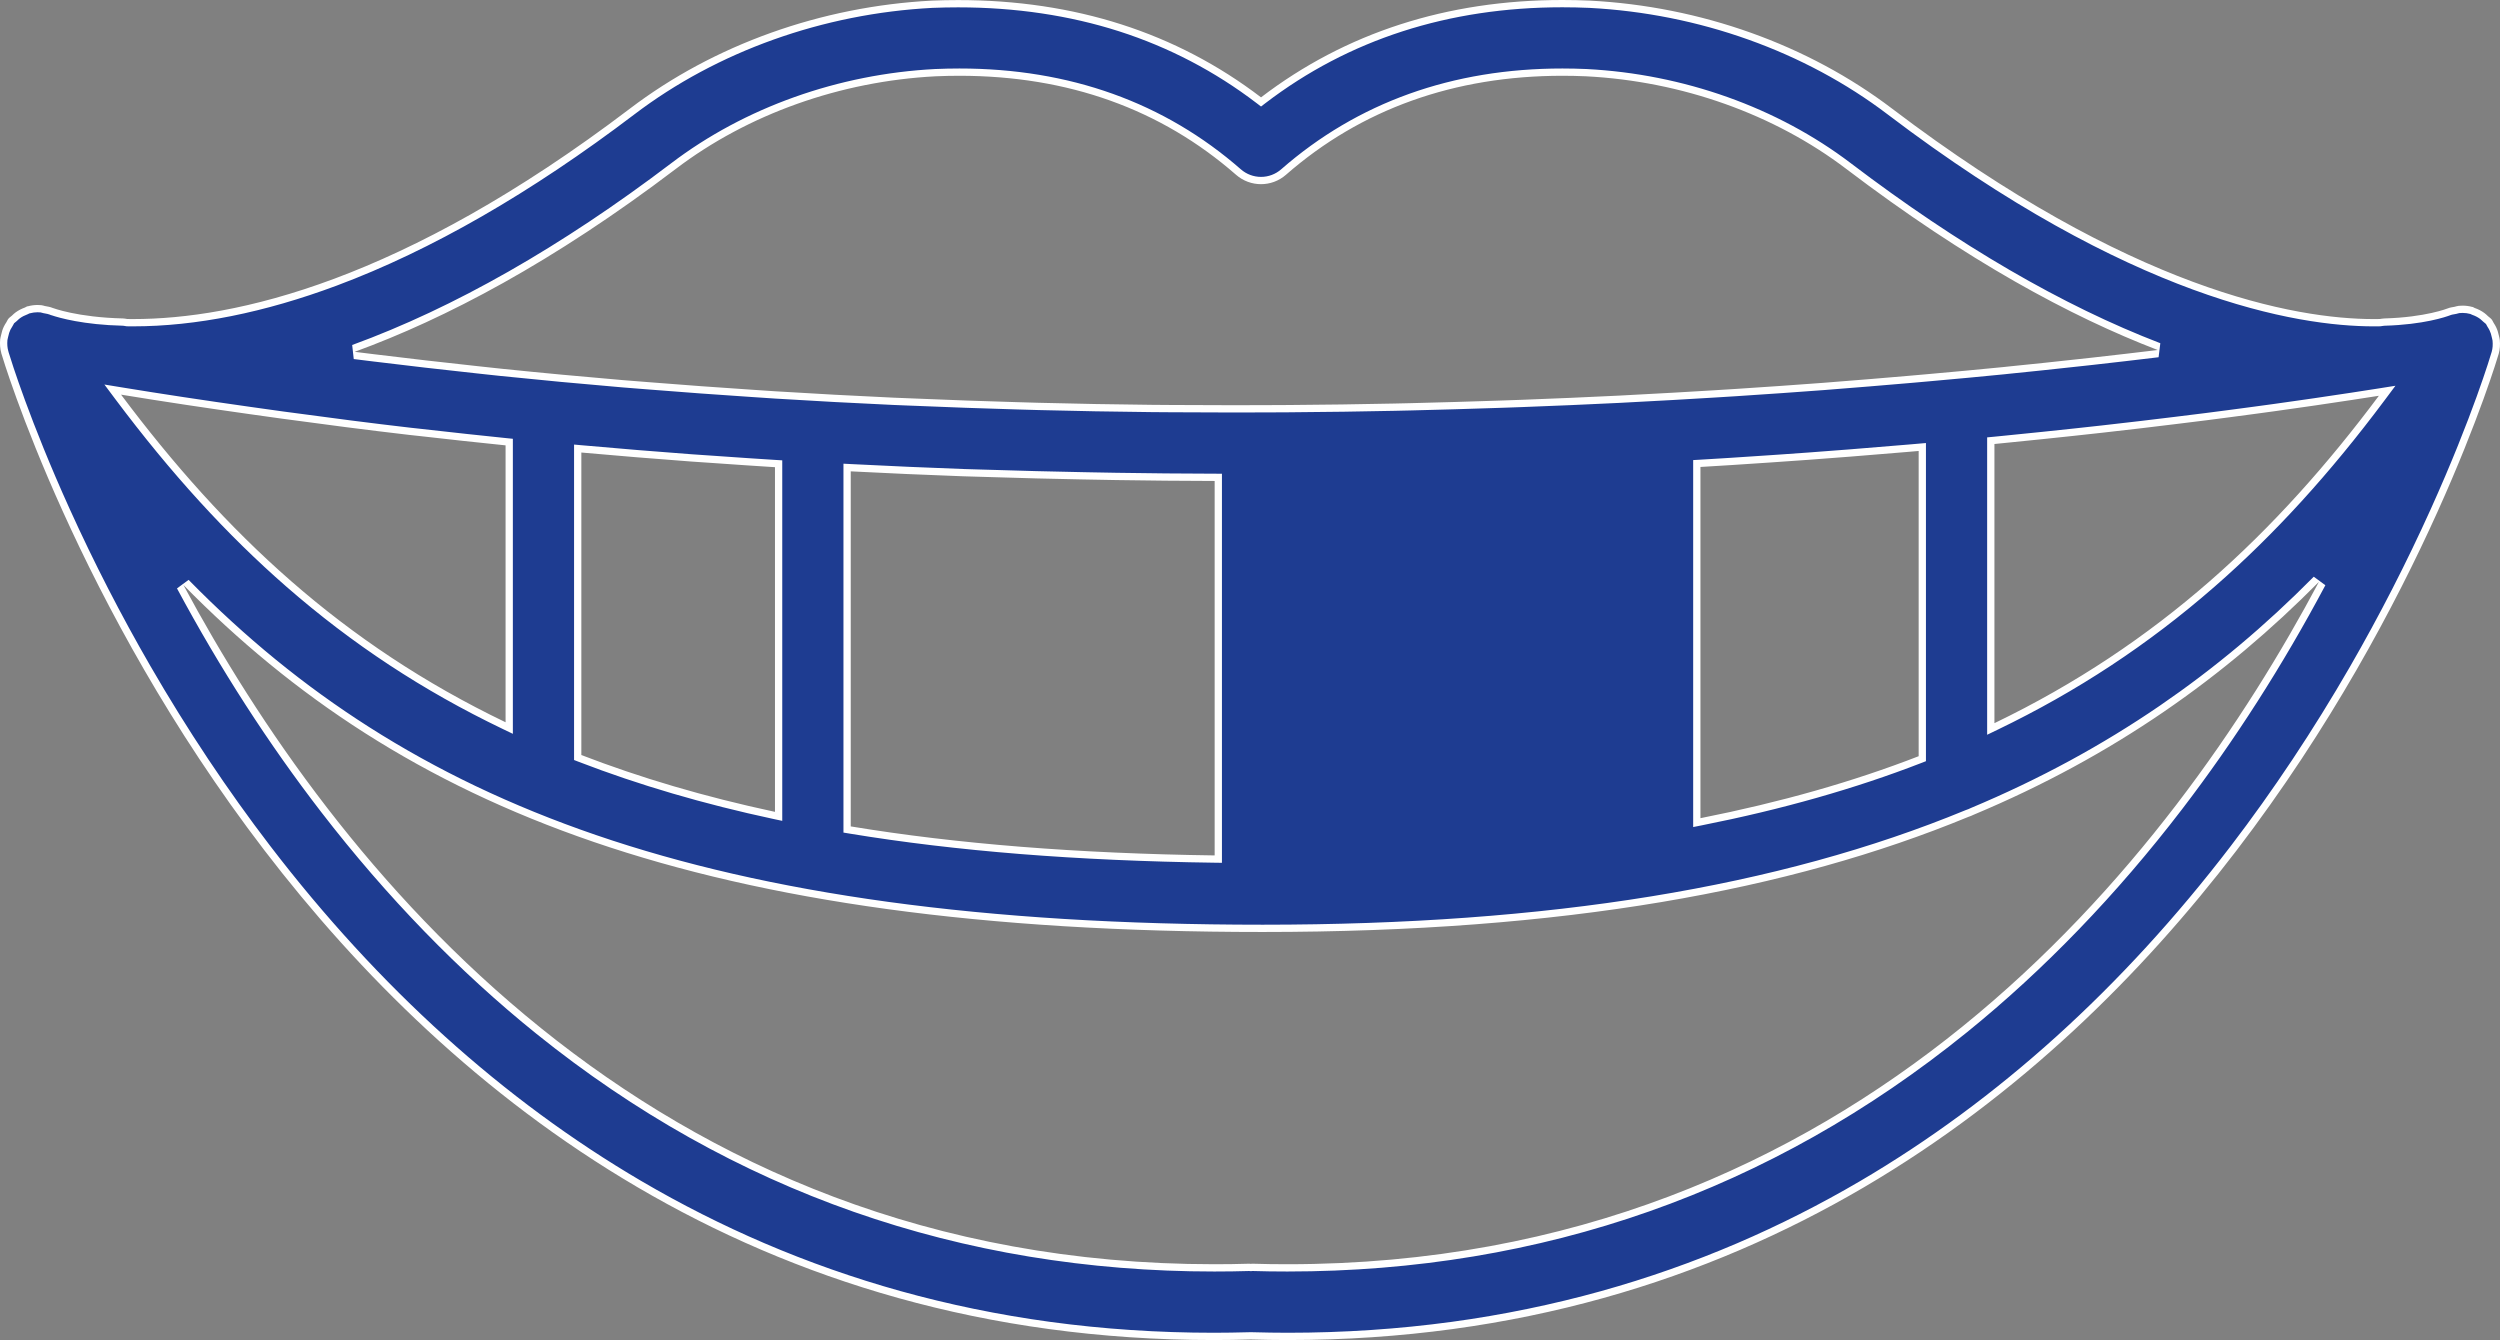
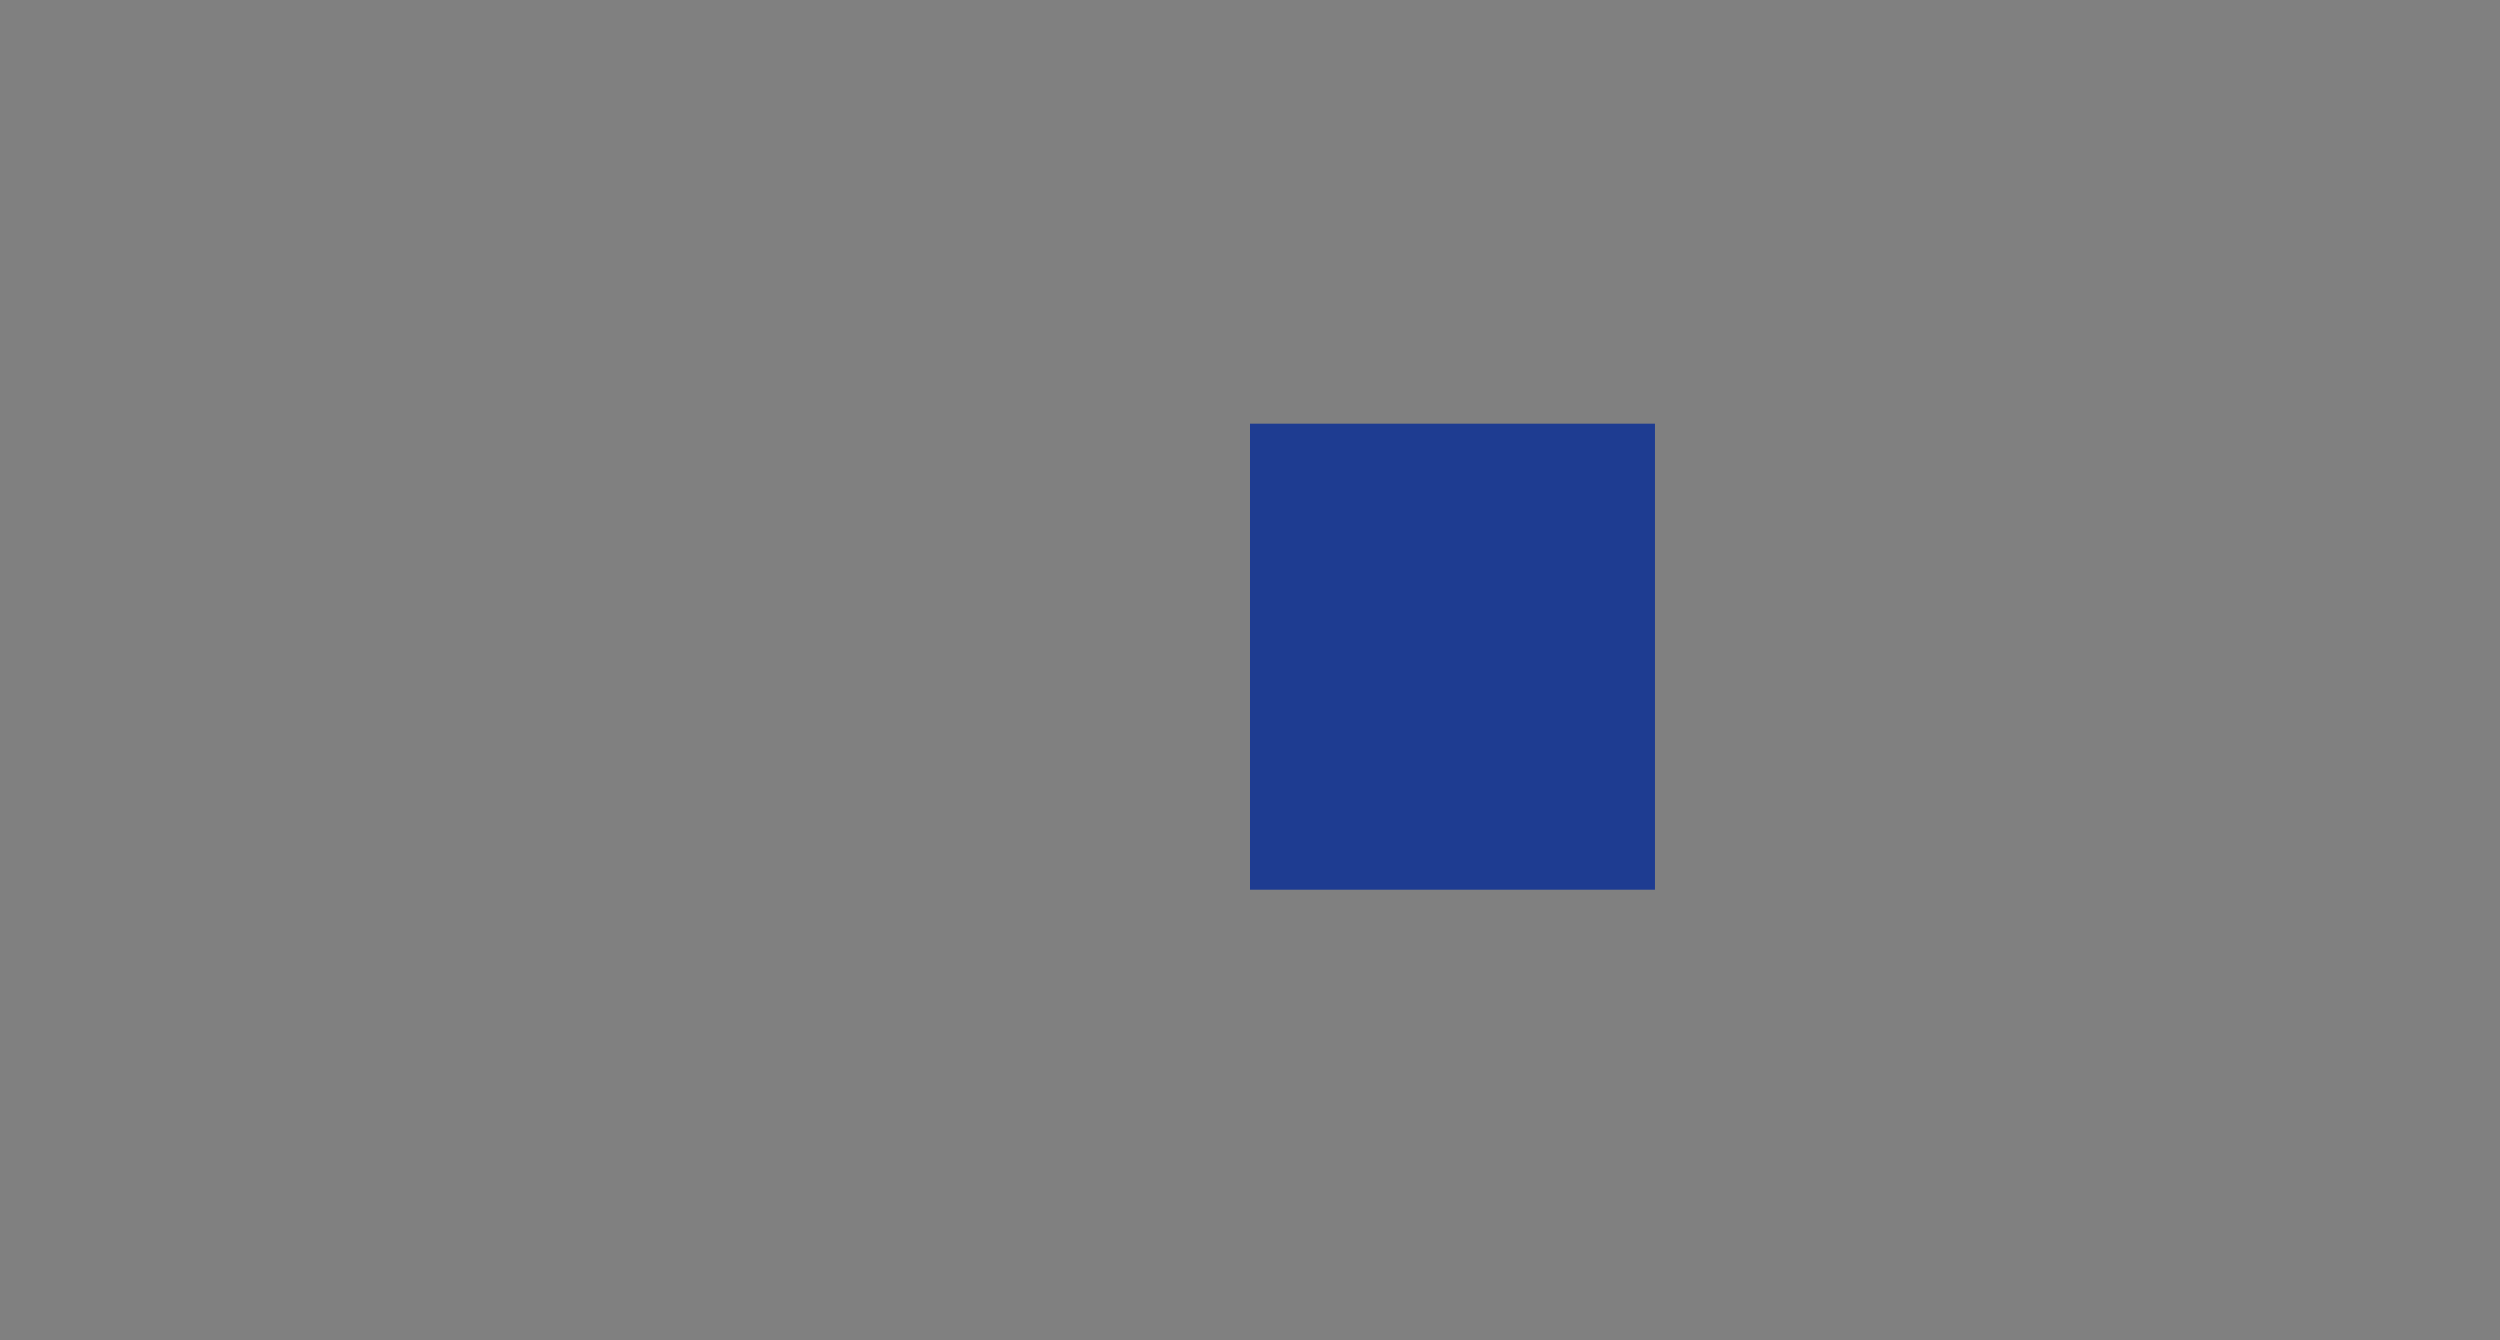
<svg xmlns="http://www.w3.org/2000/svg" width="343.428" height="184.083" viewBox="0 0 343.428 184.083">
  <rect x="0" y="0" width="343.428" height="184.083" fill="#808080" stroke="none" />
  <g id="Gruppe_150" data-name="Gruppe 150" transform="translate(-367 -1228.088)">
    <g id="Pfad_194" data-name="Pfad 194" transform="translate(364.995 1210.774)" fill="#1e3c91">
-       <path d="M 178.913 200.897 C 177.399 200.897 175.789 200.872 173.848 200.819 L 173.834 200.819 L 173.82 200.819 C 171.917 200.871 170.261 200.897 168.76 200.897 C 161.1 200.897 153.503 200.391 146.18 199.394 C 139.174 198.44 132.232 197.011 125.547 195.147 C 119.172 193.368 112.862 191.147 106.791 188.545 C 101.023 186.071 95.32 183.189 89.841 179.977 C 70.862 168.851 53.665 153.324 38.728 133.826 C 32.844 126.145 27.298 117.819 22.246 109.081 C 18.191 102.067 14.441 94.769 11.1 87.39 C 5.538 75.105 2.932 66.595 2.684 65.765 L 2.684 65.746 L 2.664 65.678 C 2.519 65.175 2.473 64.622 2.525 63.99 C 2.536 63.893 2.562 63.787 2.59 63.676 C 2.607 63.606 2.625 63.535 2.642 63.458 C 2.728 63.039 2.836 62.702 2.983 62.395 C 3.083 62.19 3.199 62.007 3.299 61.855 C 3.356 61.766 3.398 61.683 3.435 61.609 C 3.476 61.528 3.512 61.458 3.551 61.413 L 3.556 61.407 L 3.56 61.401 C 3.608 61.343 3.681 61.286 3.766 61.22 C 3.834 61.167 3.911 61.106 3.987 61.035 L 3.99 61.032 L 3.994 61.029 C 4.143 60.884 4.284 60.748 4.444 60.633 C 4.784 60.385 5.164 60.187 5.607 60.026 L 5.611 60.025 L 5.614 60.023 C 5.711 59.986 5.788 59.938 5.844 59.903 C 5.849 59.9 5.856 59.896 5.862 59.892 C 5.902 59.888 5.94 59.881 5.977 59.869 C 6.368 59.764 6.769 59.71 7.17 59.71 C 7.332 59.71 7.496 59.719 7.657 59.736 C 7.705 59.741 7.763 59.758 7.831 59.779 C 7.903 59.801 7.984 59.826 8.079 59.844 C 8.144 59.857 8.208 59.868 8.272 59.88 C 8.545 59.929 8.803 59.975 9.035 60.074 L 9.129 60.113 L 9.146 60.113 C 10.098 60.444 13.389 61.433 18.93 61.56 C 19.004 61.562 19.109 61.58 19.22 61.6 C 19.288 61.611 19.357 61.623 19.429 61.633 L 19.46 61.638 L 19.491 61.638 C 19.759 61.642 20.032 61.644 20.301 61.644 C 28.845 61.644 38.197 59.77 48.097 56.074 C 60.986 51.263 74.69 43.379 88.829 32.643 C 100.306 23.915 114.95 18.678 130.067 17.896 C 131.259 17.848 132.456 17.824 133.625 17.824 C 141.541 17.824 149.035 18.94 155.9 21.142 C 162.775 23.347 169.178 26.693 174.93 31.086 L 175.234 31.318 L 175.537 31.086 C 187.064 22.279 200.886 17.814 216.62 17.814 C 217.848 17.814 219.104 17.842 220.353 17.896 C 235.494 18.676 250.157 23.915 261.639 32.648 C 294.866 57.879 317.549 61.646 328.113 61.646 C 328.385 61.646 328.657 61.643 328.924 61.638 L 328.949 61.638 L 328.975 61.635 C 329.056 61.625 329.135 61.612 329.211 61.6 C 329.338 61.579 329.458 61.56 329.549 61.56 L 329.556 61.56 L 329.563 61.56 C 334.886 61.409 337.888 60.355 338.444 60.142 L 338.453 60.139 L 338.471 60.131 C 338.633 60.063 338.826 60.03 339.029 59.996 C 339.116 59.981 339.206 59.966 339.297 59.947 L 339.3 59.947 L 339.303 59.946 C 339.39 59.927 339.47 59.904 339.541 59.884 C 339.641 59.856 339.727 59.831 339.8 59.825 L 339.805 59.825 L 339.809 59.825 C 339.97 59.809 340.133 59.801 340.292 59.801 C 340.703 59.801 341.104 59.854 341.484 59.96 L 341.502 59.965 L 341.52 59.968 C 341.532 59.971 341.543 59.973 341.554 59.974 C 341.606 60.008 341.684 60.058 341.787 60.093 C 342.239 60.248 342.638 60.455 343.002 60.724 L 343.005 60.726 L 343.008 60.728 C 343.123 60.81 343.224 60.907 343.342 61.019 C 343.376 61.052 343.411 61.085 343.446 61.118 C 343.524 61.191 343.603 61.252 343.673 61.307 C 343.763 61.377 343.84 61.438 343.891 61.501 L 343.897 61.508 L 343.903 61.516 C 343.936 61.555 343.969 61.621 344.007 61.696 C 344.044 61.771 344.086 61.856 344.143 61.945 C 344.249 62.109 344.359 62.285 344.45 62.477 C 344.602 62.799 344.716 63.15 344.797 63.548 L 344.797 63.551 L 344.798 63.554 C 344.813 63.623 344.829 63.687 344.845 63.749 C 344.875 63.867 344.9 63.968 344.908 64.065 L 344.908 64.069 L 344.908 64.072 C 344.965 64.693 344.923 65.245 344.779 65.76 L 344.777 65.767 L 344.775 65.774 L 344.773 65.786 C 344.689 66.075 342.183 74.593 336.375 87.459 C 333.046 94.833 329.308 102.127 325.265 109.137 C 320.227 117.87 314.696 126.191 308.824 133.868 C 293.92 153.353 276.749 168.871 257.79 179.99 C 252.317 183.2 246.619 186.08 240.855 188.552 C 234.789 191.153 228.483 193.373 222.111 195.15 C 215.43 197.014 208.492 198.442 201.488 199.395 C 194.167 200.392 186.572 200.897 178.913 200.897 Z M 174.02 191.412 C 175.529 191.459 177.154 191.483 178.851 191.483 C 213.751 191.483 245.063 180.457 271.916 158.711 C 282.492 150.146 292.398 139.874 301.358 128.179 C 308.551 118.791 315.16 108.46 321.003 97.475 L 320.206 96.888 C 306.452 110.786 290.985 121.218 272.922 128.779 L 272.904 128.787 L 272.887 128.795 C 272.706 128.888 272.512 128.966 272.238 129.058 L 272.222 129.063 L 272.206 129.07 C 246.496 139.683 214.851 144.842 175.463 144.842 C 165.898 144.842 156.703 144.575 148.133 144.049 C 139.664 143.529 131.522 142.738 123.934 141.698 C 116.46 140.674 109.27 139.374 102.566 137.833 C 95.985 136.322 89.647 134.527 83.726 132.5 C 77.939 130.517 72.348 128.243 67.111 125.74 C 62.015 123.305 57.071 120.565 52.415 117.597 C 43.512 111.923 35.381 105.29 27.557 97.321 L 26.76 97.908 C 32.646 108.879 39.294 119.19 46.52 128.554 C 55.503 140.194 65.423 150.417 76.006 158.936 C 102.832 180.533 134.06 191.483 168.822 191.483 C 170.538 191.483 172.118 191.46 173.652 191.412 C 173.694 191.423 173.757 191.436 173.834 191.436 C 173.913 191.436 173.978 191.423 174.02 191.412 Z M 225.689 81.513 L 225.164 81.539 C 224.844 81.555 224.518 81.569 224.191 81.584 C 223.874 81.598 223.556 81.612 223.244 81.627 C 220.871 81.743 218.45 81.843 216.108 81.939 C 212.974 82.068 210.406 82.164 208.025 82.241 C 205.676 82.323 203.248 82.407 200.778 82.475 C 198.87 82.527 196.897 82.57 194.989 82.611 C 192.854 82.656 190.648 82.704 188.429 82.741 C 186.437 82.772 184.41 82.798 182.405 82.819 C 181.338 82.835 180.285 82.845 179.267 82.855 L 178.772 82.86 L 178.772 83.355 L 178.772 134.866 L 178.772 135.371 L 179.277 135.366 C 187.738 135.292 195.919 134.967 203.595 134.401 C 211.132 133.845 218.423 133.038 225.264 132.004 L 225.689 131.94 L 225.689 131.51 L 225.689 82.038 L 225.689 81.513 Z M 118.372 81.538 L 118.372 82.064 L 118.372 130.838 L 118.372 131.262 L 118.791 131.331 C 126.043 132.531 133.926 133.475 142.222 134.136 C 150.496 134.795 159.457 135.195 168.857 135.325 L 169.364 135.332 L 169.364 134.825 L 169.364 83.386 L 169.364 82.887 L 168.865 82.886 C 164.428 82.876 159.88 82.834 155.346 82.761 C 154.173 82.746 152.968 82.721 151.803 82.697 C 151.406 82.689 151.009 82.681 150.612 82.673 C 146.399 82.593 142.222 82.486 138.196 82.356 C 137.637 82.338 137.072 82.322 136.526 82.308 C 135.8 82.288 135.049 82.268 134.305 82.241 C 129.459 82.068 124.275 81.84 118.898 81.565 L 118.372 81.538 Z M 266.074 78.719 L 265.53 78.766 C 265.212 78.794 264.89 78.822 264.567 78.849 L 264.079 78.891 C 260.93 79.157 258.488 79.357 256.162 79.541 L 255.996 79.554 C 254.165 79.698 252.271 79.847 250.352 79.984 C 249.034 80.084 247.664 80.177 246.339 80.266 C 245.941 80.293 245.543 80.32 245.144 80.348 C 243.606 80.454 241.94 80.565 239.9 80.696 C 239.47 80.723 239.037 80.75 238.604 80.777 C 237.614 80.839 236.59 80.903 235.569 80.961 L 235.098 80.988 L 235.098 81.461 L 235.098 129.709 L 235.098 130.318 L 235.695 130.199 C 246.645 128.028 256.758 125.155 265.755 121.661 L 266.074 121.537 L 266.074 121.195 L 266.074 79.264 L 266.074 78.719 Z M 81.365 78.931 L 81.365 79.478 L 81.365 121.033 L 81.365 121.376 L 81.685 121.5 C 89.875 124.661 98.85 127.295 108.359 129.329 L 108.964 129.458 L 108.964 128.84 L 108.964 81.492 L 108.964 81.021 L 108.494 80.993 C 106.098 80.847 103.641 80.676 101.264 80.51 L 99.984 80.421 C 99.485 80.384 98.98 80.351 98.492 80.319 C 98.005 80.287 97.502 80.254 97.004 80.218 C 92.207 79.863 87.128 79.446 81.91 78.98 L 81.365 78.931 Z M 329.932 70.994 L 328.716 71.188 C 327.759 71.341 326.662 71.511 325.457 71.692 L 325.157 71.74 C 323.547 71.987 321.824 72.244 320.037 72.504 C 319.582 72.571 319.038 72.649 318.373 72.743 L 317.603 72.853 C 316.579 73 315.521 73.151 314.419 73.305 C 314.055 73.354 313.685 73.405 313.31 73.456 C 312.821 73.523 312.325 73.591 311.824 73.658 C 311.12 73.755 310.42 73.847 309.678 73.945 C 309.186 74.01 308.689 74.075 308.187 74.142 C 307.799 74.193 307.41 74.244 307.02 74.295 C 306.368 74.38 305.71 74.465 305.03 74.553 C 303.742 74.714 302.394 74.881 301.047 75.047 C 299.524 75.237 297.999 75.419 296.178 75.635 C 294.567 75.824 292.686 76.044 290.759 76.259 C 289.612 76.391 288.404 76.52 287.237 76.645 L 286.712 76.701 C 285.372 76.844 283.986 76.993 282.577 77.138 C 281.277 77.275 279.885 77.416 278.062 77.596 L 277.629 77.64 C 277.054 77.699 276.51 77.755 275.936 77.809 L 275.482 77.851 L 275.482 78.307 L 275.482 116.657 L 275.482 117.453 L 276.199 117.107 C 287.11 111.846 296.813 105.452 305.863 97.557 C 314.041 90.424 321.673 82.057 329.195 71.981 L 329.932 70.994 Z M 17.49 70.831 L 18.234 71.825 C 25.855 82.009 33.527 90.42 41.688 97.538 C 50.703 105.402 60.37 111.762 71.24 116.983 L 71.957 117.327 L 71.957 116.532 L 71.957 78.494 L 71.957 78.042 L 71.507 77.997 C 68.082 77.649 64.35 77.244 59.762 76.722 C 59.513 76.694 59.261 76.667 59.016 76.641 C 58.775 76.616 58.525 76.59 58.28 76.561 C 53.203 75.972 47.659 75.265 40.835 74.335 C 39.387 74.135 37.891 73.929 36.415 73.716 C 29.799 72.779 24.009 71.902 18.715 71.032 L 17.49 70.831 Z M 133.799 27.224 C 132.72 27.224 131.614 27.248 130.513 27.295 C 117.294 27.978 104.513 32.537 94.521 40.131 C 79.38 51.626 64.589 60.052 50.557 65.175 L 50.664 66.141 C 51.24 66.216 51.826 66.287 52.393 66.356 C 52.699 66.394 53.005 66.431 53.31 66.469 C 58.169 67.065 62.943 67.615 67.5 68.104 C 67.951 68.152 68.402 68.202 68.854 68.251 C 69.519 68.324 70.208 68.4 70.88 68.469 C 76.232 69.022 81.682 69.533 87.542 70.031 C 88.29 70.094 89.046 70.153 89.777 70.209 C 90.257 70.246 90.737 70.284 91.219 70.322 C 95.915 70.7 100.659 71.047 105.319 71.353 C 105.851 71.387 106.393 71.424 106.916 71.46 C 107.439 71.496 107.979 71.533 108.51 71.567 C 113.94 71.904 119.396 72.198 124.725 72.442 C 125.43 72.473 126.141 72.5 126.828 72.526 C 127.174 72.54 127.52 72.553 127.866 72.567 C 132.334 72.758 136.952 72.923 141.59 73.056 C 142.543 73.085 143.625 73.118 144.683 73.145 C 149.882 73.279 155.096 73.374 160.178 73.426 C 160.632 73.431 161.091 73.434 161.534 73.436 C 161.975 73.439 162.43 73.441 162.879 73.446 C 165.877 73.468 168.64 73.478 171.328 73.478 C 172.884 73.478 174.423 73.475 175.902 73.467 C 176.252 73.466 176.603 73.464 176.953 73.463 C 177.641 73.461 178.352 73.459 179.043 73.452 C 184.37 73.412 189.115 73.346 193.548 73.249 C 193.933 73.241 194.312 73.232 194.691 73.222 C 195.063 73.213 195.435 73.204 195.811 73.197 C 199.751 73.102 203.854 72.983 208.006 72.843 C 208.351 72.83 208.696 72.819 209.041 72.807 C 209.724 72.785 210.43 72.761 211.116 72.733 C 215.523 72.571 219.997 72.378 224.412 72.161 C 224.989 72.133 225.537 72.102 226.117 72.069 L 226.341 72.056 C 229.841 71.879 233.494 71.673 237.507 71.426 L 238.657 71.355 C 239.277 71.316 239.897 71.278 240.51 71.239 C 244.953 70.95 248.861 70.677 252.46 70.406 C 252.711 70.387 252.954 70.367 253.198 70.347 C 253.424 70.328 253.65 70.309 253.881 70.291 C 257.106 70.042 260.442 69.767 264.082 69.453 C 264.364 69.428 264.647 69.404 264.929 69.38 C 265.528 69.329 266.146 69.276 266.745 69.218 C 270.811 68.857 274.27 68.533 277.317 68.229 C 277.419 68.219 277.519 68.208 277.619 68.196 C 277.722 68.185 277.827 68.173 277.936 68.162 C 280.809 67.876 283.794 67.562 287.33 67.172 C 287.628 67.14 287.925 67.108 288.221 67.076 C 288.628 67.032 289.033 66.989 289.434 66.943 C 292.388 66.609 295.527 66.25 298.473 65.892 L 298.591 64.928 C 285.178 59.781 270.83 51.438 255.947 40.131 C 245.954 32.536 233.157 27.977 219.912 27.296 C 218.815 27.248 217.716 27.224 216.643 27.224 C 201.641 27.224 188.75 31.842 178.329 40.949 C 177.471 41.7 176.371 42.114 175.231 42.114 C 174.091 42.114 172.991 41.7 172.134 40.95 C 166.945 36.413 161.081 32.954 154.705 30.67 C 148.323 28.383 141.289 27.224 133.799 27.224 Z" stroke="none" />
-       <path d="M 216.62 18.314 C 200.998 18.314 187.278 22.745 175.841 31.483 L 175.234 31.947 L 174.627 31.483 C 168.92 27.125 162.568 23.806 155.747 21.618 C 148.932 19.432 141.489 18.324 133.625 18.324 C 132.465 18.324 131.276 18.348 130.093 18.396 C 115.076 19.173 100.529 24.373 89.131 33.041 C 74.954 43.807 61.207 51.714 48.272 56.543 C 38.316 60.259 28.905 62.144 20.301 62.144 C 20.028 62.144 19.753 62.142 19.484 62.138 L 19.422 62.137 L 19.36 62.129 C 19.28 62.118 19.203 62.104 19.135 62.092 C 19.055 62.078 18.955 62.061 18.911 62.06 C 13.45 61.934 10.13 60.975 9.062 60.613 L 9.027 60.613 L 8.84 60.534 C 8.659 60.458 8.439 60.418 8.183 60.372 C 8.117 60.36 8.052 60.348 7.983 60.335 C 7.863 60.312 7.764 60.281 7.684 60.257 C 7.657 60.248 7.619 60.237 7.602 60.233 C 7.458 60.218 7.313 60.21 7.17 60.21 C 6.814 60.21 6.457 60.258 6.11 60.352 C 6.087 60.358 6.064 60.364 6.04 60.369 C 5.977 60.407 5.893 60.452 5.792 60.491 L 5.785 60.493 L 5.778 60.496 C 5.379 60.641 5.04 60.818 4.736 61.038 C 4.607 61.132 4.484 61.251 4.341 61.388 L 4.335 61.395 L 4.328 61.401 C 4.236 61.487 4.146 61.557 4.074 61.614 C 4.028 61.65 3.965 61.699 3.948 61.717 L 3.939 61.728 L 3.936 61.731 C 3.924 61.751 3.9 61.799 3.882 61.835 C 3.841 61.915 3.791 62.015 3.721 62.122 L 3.719 62.126 L 3.716 62.13 C 3.586 62.328 3.504 62.469 3.432 62.616 C 3.304 62.884 3.209 63.183 3.131 63.561 C 3.113 63.647 3.093 63.727 3.075 63.798 C 3.051 63.894 3.03 63.977 3.023 64.039 C 2.977 64.607 3.017 65.098 3.144 65.54 L 3.183 65.676 L 3.183 65.691 C 3.527 66.826 6.13 75.2 11.556 87.184 C 14.89 94.548 18.632 101.831 22.679 108.83 C 27.72 117.551 33.254 125.858 39.125 133.522 C 54.022 152.968 71.171 168.452 90.094 179.546 C 95.555 182.747 101.239 185.62 106.988 188.085 C 113.038 190.679 119.328 192.893 125.682 194.665 C 132.345 196.523 139.264 197.948 146.247 198.899 C 153.548 199.893 161.123 200.397 168.76 200.397 C 170.257 200.397 171.907 200.371 173.806 200.319 L 173.834 200.318 L 173.861 200.319 C 175.799 200.372 177.404 200.397 178.913 200.397 C 186.549 200.397 194.122 199.893 201.421 198.9 C 208.402 197.949 215.318 196.526 221.977 194.669 C 228.328 192.897 234.613 190.685 240.658 188.093 C 246.403 185.629 252.082 182.758 257.537 179.559 C 276.44 168.472 293.562 152.997 308.427 133.564 C 314.285 125.904 319.805 117.602 324.832 108.887 C 328.867 101.891 332.597 94.613 335.919 87.253 C 341.679 74.493 344.179 66.035 344.29 65.655 L 344.291 65.651 L 344.294 65.638 L 344.298 65.626 C 344.425 65.17 344.462 64.677 344.411 64.118 L 344.41 64.11 L 344.409 64.103 C 344.405 64.049 344.383 63.963 344.36 63.872 C 344.344 63.809 344.326 63.737 344.309 63.66 L 344.308 63.654 L 344.307 63.647 C 344.233 63.284 344.135 62.98 343.998 62.691 C 343.92 62.526 343.82 62.366 343.723 62.216 C 343.65 62.104 343.599 62.001 343.558 61.918 C 343.543 61.888 343.524 61.848 343.513 61.829 L 343.512 61.828 L 343.5 61.814 C 343.482 61.792 343.414 61.739 343.365 61.701 C 343.291 61.643 343.198 61.571 343.105 61.483 C 343.068 61.449 343.032 61.415 342.997 61.381 C 342.893 61.282 342.803 61.196 342.717 61.135 L 342.711 61.13 L 342.705 61.126 C 342.383 60.888 342.029 60.705 341.622 60.565 C 341.517 60.529 341.43 60.484 341.365 60.446 L 341.35 60.441 C 341.014 60.348 340.658 60.301 340.292 60.301 C 340.149 60.301 340.004 60.308 339.858 60.322 L 339.85 60.323 L 339.841 60.324 C 339.814 60.327 339.735 60.349 339.678 60.365 C 339.6 60.387 339.511 60.413 339.409 60.435 L 339.403 60.436 L 339.397 60.437 C 339.298 60.457 339.204 60.473 339.113 60.489 C 338.931 60.52 338.774 60.546 338.665 60.592 L 338.629 60.607 L 338.613 60.613 C 338.02 60.839 334.952 61.907 329.578 62.06 L 329.563 62.06 L 329.549 62.06 C 329.498 62.06 329.383 62.079 329.291 62.093 C 329.213 62.106 329.126 62.12 329.035 62.131 L 328.984 62.137 L 328.933 62.138 C 328.663 62.143 328.387 62.146 328.113 62.146 C 317.486 62.146 294.68 58.365 261.336 33.046 C 249.934 24.374 235.37 19.171 220.326 18.396 C 219.086 18.342 217.839 18.314 216.62 18.314 M 175.231 41.614 C 176.25 41.614 177.233 41.244 178 40.573 C 188.515 31.383 201.516 26.724 216.643 26.723 C 217.723 26.723 218.829 26.748 219.93 26.796 L 219.933 26.796 L 219.937 26.796 C 233.282 27.483 246.177 32.078 256.249 39.733 C 271.095 51.011 285.401 59.331 298.771 64.462 L 298.533 66.388 C 295.585 66.747 292.445 67.106 289.49 67.44 C 289.088 67.486 288.682 67.529 288.274 67.573 C 287.979 67.605 287.682 67.637 287.385 67.669 C 283.847 68.059 280.86 68.374 277.984 68.66 C 277.878 68.67 277.776 68.682 277.675 68.693 C 277.573 68.705 277.471 68.717 277.367 68.727 C 274.32 69.031 270.861 69.354 266.793 69.716 C 266.191 69.773 265.571 69.827 264.972 69.878 C 264.69 69.902 264.408 69.926 264.125 69.951 C 260.483 70.266 257.146 70.54 253.919 70.79 C 253.689 70.807 253.464 70.826 253.239 70.845 C 252.995 70.865 252.75 70.885 252.498 70.904 C 248.897 71.176 244.987 71.448 240.542 71.738 C 239.928 71.777 239.308 71.815 238.688 71.854 L 237.537 71.925 C 233.523 72.172 229.868 72.378 226.364 72.556 L 226.125 72.569 C 225.551 72.602 225.008 72.632 224.437 72.66 C 220.02 72.877 215.544 73.07 211.137 73.233 C 210.451 73.261 209.745 73.284 209.063 73.307 C 208.717 73.319 208.37 73.33 208.023 73.342 C 203.867 73.483 199.763 73.602 195.821 73.697 C 195.447 73.704 195.077 73.713 194.707 73.722 C 194.327 73.731 193.945 73.741 193.559 73.749 C 189.127 73.846 184.38 73.912 179.048 73.952 C 178.355 73.959 177.643 73.961 176.955 73.963 C 176.604 73.964 176.254 73.966 175.905 73.967 C 174.425 73.975 172.885 73.978 171.328 73.978 C 168.641 73.978 165.876 73.968 162.873 73.946 C 162.427 73.941 161.973 73.939 161.534 73.936 C 161.089 73.934 160.629 73.931 160.173 73.926 C 155.089 73.874 149.873 73.779 144.67 73.644 C 143.611 73.618 142.529 73.585 141.576 73.556 C 136.935 73.422 132.315 73.258 127.846 73.066 C 127.497 73.052 127.148 73.039 126.799 73.026 C 126.114 73 125.406 72.972 124.702 72.941 C 119.37 72.697 113.912 72.403 108.478 72.066 C 107.945 72.032 107.403 71.995 106.879 71.959 C 106.357 71.923 105.817 71.886 105.286 71.852 C 100.623 71.546 95.877 71.199 91.179 70.821 C 90.696 70.782 90.216 70.745 89.736 70.708 C 89.005 70.651 88.249 70.592 87.5 70.529 C 81.635 70.031 76.181 69.519 70.829 68.966 C 70.154 68.897 69.464 68.821 68.797 68.748 C 68.347 68.699 67.896 68.649 67.447 68.601 C 62.889 68.112 58.112 67.562 53.249 66.965 C 52.945 66.928 52.641 66.89 52.337 66.853 C 51.767 66.784 51.179 66.712 50.599 66.637 L 50.385 64.706 C 64.37 59.6 79.118 51.198 94.219 39.733 C 104.289 32.078 117.169 27.484 130.483 26.796 L 130.488 26.796 L 130.492 26.796 C 131.601 26.748 132.713 26.723 133.799 26.723 C 148.945 26.723 161.953 31.383 172.463 40.573 C 173.23 41.244 174.213 41.614 175.231 41.614 M 72.457 118.121 L 71.024 117.433 C 60.112 112.193 50.409 105.809 41.359 97.915 C 33.172 90.773 25.476 82.337 17.833 72.125 L 16.345 70.137 L 18.796 70.539 C 24.087 71.408 29.873 72.285 36.487 73.221 C 37.961 73.434 39.456 73.64 40.903 73.84 C 47.724 74.769 53.264 75.476 58.337 76.064 C 58.579 76.092 58.828 76.119 59.069 76.144 C 59.314 76.17 59.568 76.197 59.819 76.226 C 64.405 76.747 68.135 77.152 71.558 77.499 L 72.457 77.591 L 72.457 78.494 L 72.457 116.532 L 72.457 118.121 M 274.982 118.249 L 274.982 116.657 L 274.982 78.307 L 274.982 77.396 L 275.889 77.311 C 276.462 77.258 277.004 77.202 277.578 77.143 L 278.013 77.098 C 279.836 76.918 281.227 76.777 282.525 76.641 C 283.931 76.496 285.314 76.348 286.651 76.205 L 286.659 76.204 L 287.183 76.148 C 288.35 76.023 289.557 75.894 290.703 75.762 C 292.629 75.547 294.509 75.327 296.119 75.138 C 297.938 74.923 299.462 74.741 300.986 74.551 L 300.998 74.549 C 302.341 74.383 303.684 74.218 304.966 74.057 C 305.634 73.971 306.28 73.887 306.921 73.803 C 307.323 73.751 307.723 73.698 308.121 73.647 C 308.623 73.579 309.121 73.514 309.613 73.449 C 310.354 73.351 311.053 73.259 311.757 73.163 C 312.257 73.095 312.753 73.028 313.241 72.961 C 313.616 72.91 313.987 72.859 314.35 72.81 C 315.452 72.656 316.51 72.504 317.533 72.358 L 318.303 72.248 C 318.966 72.154 319.509 72.076 319.965 72.009 C 321.744 71.75 323.466 71.493 325.079 71.246 L 325.376 71.199 L 325.379 71.198 L 325.382 71.198 C 326.585 71.017 327.68 70.847 328.637 70.694 L 331.07 70.306 L 329.596 72.28 C 322.053 82.385 314.397 90.777 306.192 97.934 C 297.107 105.858 287.368 112.277 276.417 117.557 L 274.982 118.249 M 234.598 130.927 L 234.598 129.709 L 234.598 81.461 L 234.598 80.516 L 235.541 80.462 C 236.561 80.404 237.586 80.34 238.576 80.278 C 239.008 80.251 239.44 80.224 239.868 80.197 C 241.919 80.065 243.584 79.954 245.11 79.849 C 245.509 79.822 245.907 79.795 246.306 79.768 C 247.629 79.678 248.998 79.585 250.312 79.485 L 250.314 79.485 L 250.317 79.485 C 252.234 79.349 254.126 79.2 255.957 79.056 L 256.122 79.043 C 258.448 78.859 260.889 78.658 264.036 78.393 L 264.567 78.348 C 264.875 78.321 265.183 78.295 265.487 78.268 L 266.574 78.174 L 266.574 79.264 L 266.574 121.195 L 266.574 121.879 L 265.936 122.127 C 256.912 125.632 246.771 128.513 235.792 130.69 L 234.598 130.927 M 109.464 130.076 L 108.255 129.818 C 98.72 127.778 89.72 125.137 81.505 121.966 L 80.865 121.719 L 80.865 121.033 L 80.865 79.478 L 80.865 78.384 L 81.954 78.482 C 87.17 78.948 92.246 79.365 97.041 79.719 C 97.537 79.755 98.039 79.788 98.524 79.82 C 99.013 79.852 99.519 79.885 100.019 79.922 L 101.299 80.011 C 103.675 80.177 106.131 80.348 108.525 80.494 L 109.464 80.551 L 109.464 81.492 L 109.464 128.84 L 109.464 130.076 M 178.272 135.875 L 178.272 134.866 L 178.272 83.355 L 178.272 82.365 L 179.262 82.355 C 180.28 82.345 181.332 82.335 182.4 82.319 C 184.393 82.298 186.419 82.272 188.42 82.241 C 190.647 82.204 192.849 82.156 194.978 82.111 C 196.885 82.07 198.857 82.027 200.764 81.975 C 203.219 81.908 205.653 81.823 208.009 81.741 C 210.388 81.664 212.955 81.568 216.087 81.44 C 218.428 81.343 220.848 81.244 223.22 81.128 C 223.532 81.113 223.848 81.099 224.165 81.084 C 224.492 81.07 224.819 81.055 225.14 81.04 L 226.189 80.987 L 226.189 82.038 L 226.189 131.51 L 226.189 132.37 L 225.339 132.498 C 218.485 133.535 211.182 134.343 203.631 134.899 C 195.945 135.466 187.753 135.792 179.281 135.866 L 178.272 135.875 M 169.864 135.839 L 168.85 135.825 C 159.439 135.695 150.467 135.294 142.183 134.634 C 133.872 133.972 125.975 133.027 118.709 131.825 L 117.872 131.686 L 117.872 130.838 L 117.872 82.064 L 117.872 81.012 L 118.923 81.066 C 124.298 81.341 129.479 81.568 134.323 81.742 C 135.064 81.768 135.812 81.788 136.536 81.808 C 137.084 81.823 137.65 81.838 138.212 81.856 C 142.236 81.986 146.411 82.093 150.622 82.173 C 151.024 82.181 151.425 82.189 151.827 82.197 C 152.987 82.221 154.186 82.246 155.354 82.261 C 159.886 82.334 164.432 82.376 168.866 82.386 L 169.864 82.389 L 169.864 83.386 L 169.864 134.825 L 169.864 135.839 M 178.851 191.983 C 177.173 191.983 175.564 191.96 174.068 191.913 C 174.006 191.926 173.926 191.936 173.834 191.936 C 173.744 191.936 173.666 191.926 173.604 191.914 C 172.085 191.96 170.52 191.983 168.822 191.983 C 133.943 191.983 102.61 180.996 75.692 159.326 C 65.079 150.781 55.131 140.531 46.124 128.859 C 38.881 119.474 32.218 109.14 26.319 98.145 L 27.914 96.971 C 35.711 104.913 43.813 111.522 52.684 117.176 C 57.323 120.133 62.249 122.862 67.327 125.289 C 72.547 127.784 78.119 130.051 83.888 132.026 C 89.792 134.049 96.114 135.838 102.678 137.346 C 109.368 138.883 116.542 140.18 124.002 141.203 C 131.578 142.241 139.707 143.03 148.163 143.55 C 156.724 144.076 165.909 144.342 175.463 144.342 C 214.785 144.342 246.367 139.195 272.015 128.608 L 272.047 128.594 L 272.08 128.583 C 272.328 128.501 272.502 128.431 272.659 128.35 L 272.693 128.333 L 272.729 128.318 C 277.437 126.347 282.03 124.15 286.38 121.787 C 290.607 119.492 294.742 116.965 298.67 114.279 C 306.215 109.118 313.143 103.314 319.851 96.536 L 321.444 97.709 C 315.589 108.719 308.964 119.073 301.755 128.483 C 292.771 140.209 282.838 150.51 272.23 159.1 C 245.286 180.92 213.868 191.983 178.851 191.983 M 216.62 17.314 C 217.859 17.314 219.113 17.342 220.375 17.397 C 235.634 18.183 250.378 23.454 261.941 32.25 C 294.696 57.121 317.257 61.146 328.113 61.146 C 328.387 61.146 328.655 61.143 328.914 61.138 C 329.128 61.112 329.351 61.06 329.549 61.06 C 335.222 60.899 338.245 59.681 338.277 59.671 C 338.573 59.546 338.891 59.52 339.198 59.457 C 339.39 59.416 339.567 59.343 339.76 59.327 C 339.937 59.309 340.115 59.301 340.292 59.301 C 340.742 59.301 341.188 59.358 341.618 59.478 C 341.644 59.483 341.665 59.478 341.685 59.483 C 341.784 59.509 341.852 59.587 341.946 59.619 C 342.43 59.785 342.882 60.014 343.299 60.321 C 343.481 60.451 343.627 60.602 343.788 60.753 C 343.949 60.904 344.142 61.013 344.282 61.19 C 344.407 61.336 344.459 61.513 344.563 61.674 C 344.688 61.867 344.803 62.054 344.902 62.262 C 345.084 62.647 345.203 63.038 345.287 63.449 C 345.328 63.641 345.391 63.824 345.406 64.027 C 345.464 64.651 345.432 65.281 345.261 65.895 L 345.255 65.916 C 344.865 67.29 305.001 201.397 178.913 201.397 C 177.232 201.397 175.546 201.366 173.834 201.319 C 172.132 201.366 170.436 201.397 168.76 201.397 C 42.657 201.397 2.579 67.206 2.183 65.838 L 2.183 65.817 C 2.007 65.203 1.975 64.573 2.027 63.943 C 2.048 63.74 2.111 63.553 2.152 63.355 C 2.236 62.949 2.35 62.559 2.532 62.179 C 2.636 61.966 2.751 61.778 2.881 61.581 C 2.985 61.419 3.042 61.237 3.172 61.086 C 3.308 60.92 3.49 60.816 3.646 60.67 C 3.807 60.514 3.963 60.363 4.151 60.227 C 4.551 59.936 4.978 59.723 5.436 59.556 C 5.545 59.514 5.629 59.431 5.743 59.395 C 5.75 59.394 5.757 59.393 5.764 59.393 C 5.777 59.393 5.79 59.394 5.802 59.394 C 5.814 59.394 5.825 59.393 5.837 59.39 C 6.273 59.27 6.719 59.21 7.17 59.21 C 7.35 59.21 7.53 59.219 7.71 59.239 C 7.872 59.254 8.012 59.322 8.174 59.353 C 8.527 59.421 8.887 59.468 9.23 59.613 C 9.23 59.613 9.23 59.613 9.23 59.613 C 9.249 59.613 12.6 60.915 18.941 61.06 C 19.113 61.065 19.311 61.112 19.498 61.138 C 19.763 61.142 20.029 61.144 20.301 61.144 C 34.285 61.144 57.232 56.009 88.527 32.244 C 100.085 23.454 114.834 18.183 130.046 17.397 C 131.25 17.348 132.443 17.324 133.625 17.324 C 149.617 17.324 163.57 21.782 175.234 30.688 C 186.852 21.812 200.773 17.314 216.62 17.314 Z M 175.231 42.614 C 174.008 42.614 172.785 42.184 171.804 41.326 C 161.483 32.301 148.746 27.723 133.799 27.723 C 132.723 27.723 131.633 27.747 130.535 27.795 C 117.436 28.471 104.738 32.994 94.824 40.53 C 77.988 53.311 63.229 61.081 50.728 65.645 C 51.608 65.76 52.493 65.864 53.372 65.973 C 58.124 66.556 62.849 67.102 67.554 67.607 C 68.678 67.727 69.812 67.857 70.931 67.971 C 76.52 68.549 82.073 69.064 87.585 69.533 C 88.813 69.637 90.031 69.725 91.259 69.824 C 95.984 70.204 100.684 70.547 105.352 70.854 C 106.413 70.922 107.48 71 108.542 71.068 C 113.996 71.406 119.398 71.698 124.748 71.942 C 125.799 71.989 126.84 72.025 127.886 72.067 C 132.502 72.265 137.077 72.426 141.604 72.556 C 142.635 72.587 143.67 72.619 144.696 72.645 C 149.921 72.78 155.088 72.874 160.183 72.926 C 161.089 72.936 161.984 72.936 162.884 72.947 C 165.721 72.967 168.536 72.978 171.328 72.978 C 172.859 72.978 174.383 72.975 175.9 72.967 C 176.946 72.962 178.003 72.962 179.038 72.952 C 183.946 72.915 188.786 72.853 193.537 72.749 C 194.302 72.733 195.041 72.712 195.801 72.697 C 199.928 72.598 203.992 72.478 207.989 72.343 C 209.025 72.306 210.071 72.275 211.096 72.234 C 215.608 72.067 220.053 71.874 224.388 71.661 C 225.038 71.63 225.668 71.593 226.313 71.557 C 230.107 71.364 233.828 71.151 237.476 70.927 C 238.475 70.865 239.485 70.802 240.479 70.74 C 244.554 70.475 248.556 70.199 252.423 69.907 C 252.907 69.871 253.365 69.829 253.844 69.793 C 257.336 69.522 260.723 69.241 264.039 68.955 C 264.928 68.877 265.824 68.804 266.698 68.721 C 270.325 68.398 273.875 68.07 277.268 67.732 C 277.476 67.711 277.674 67.685 277.887 67.664 C 281.134 67.342 284.252 67.009 287.275 66.675 C 287.983 66.597 288.686 66.525 289.378 66.446 C 292.506 66.093 295.55 65.744 298.412 65.395 C 286.437 60.8 272.168 53.082 255.644 40.53 C 245.73 32.994 233.027 28.471 219.886 27.795 C 218.795 27.747 217.714 27.723 216.643 27.723 C 201.786 27.723 188.984 32.301 178.658 41.326 C 177.677 42.184 176.454 42.614 175.231 42.614 Z M 18.634 71.526 C 32.925 90.62 49.089 105.79 71.457 116.532 L 71.457 78.494 C 67.559 78.099 63.64 77.667 59.706 77.219 C 59.211 77.162 58.717 77.115 58.222 77.058 C 52.435 76.387 46.612 75.627 40.768 74.83 C 39.295 74.628 37.822 74.425 36.344 74.211 C 30.463 73.379 24.562 72.499 18.634 71.526 Z M 275.982 116.657 C 298.454 105.822 314.712 90.547 328.795 71.682 C 327.785 71.843 326.671 72.015 325.531 72.187 L 325.235 72.234 C 323.642 72.478 321.935 72.733 320.109 72.999 C 319.578 73.077 318.995 73.16 318.443 73.238 C 317.168 73.42 315.867 73.607 314.488 73.8 C 313.645 73.915 312.776 74.034 311.891 74.154 C 310.71 74.315 309.497 74.471 308.254 74.638 C 307.213 74.773 306.182 74.909 305.095 75.049 C 303.804 75.21 302.456 75.377 301.108 75.543 C 299.521 75.741 297.908 75.934 296.237 76.132 C 294.462 76.34 292.677 76.548 290.814 76.756 C 289.498 76.907 288.124 77.053 286.765 77.198 C 285.402 77.344 284.038 77.49 282.628 77.635 C 281.145 77.792 279.641 77.943 278.111 78.094 C 277.398 78.166 276.706 78.239 275.982 78.307 L 275.982 116.657 Z M 235.598 129.709 C 246.646 127.518 256.597 124.682 265.574 121.195 L 265.574 79.264 C 265.095 79.306 264.606 79.348 264.122 79.389 C 261.53 79.608 258.897 79.827 256.201 80.04 C 254.281 80.191 252.366 80.342 250.388 80.482 C 248.681 80.612 246.927 80.727 245.178 80.847 C 243.445 80.966 241.707 81.081 239.933 81.195 C 238.496 81.284 237.06 81.377 235.598 81.461 L 235.598 129.709 Z M 108.464 128.84 L 108.464 81.492 C 105.643 81.32 102.797 81.117 99.95 80.919 C 98.951 80.847 97.967 80.789 96.968 80.716 C 91.972 80.347 86.929 79.931 81.865 79.478 L 81.865 121.033 C 89.916 124.14 98.732 126.758 108.464 128.84 Z M 179.272 134.866 C 196.405 134.715 211.596 133.565 225.189 131.51 L 225.189 82.038 C 224.559 82.07 223.904 82.096 223.269 82.127 C 220.922 82.241 218.528 82.34 216.129 82.439 C 213.464 82.548 210.768 82.652 208.041 82.741 C 205.642 82.824 203.238 82.907 200.792 82.975 C 198.882 83.027 196.941 83.069 194.999 83.11 C 192.824 83.157 190.644 83.204 188.437 83.24 C 186.439 83.272 184.435 83.298 182.41 83.319 C 181.364 83.334 180.324 83.345 179.272 83.355 L 179.272 134.866 Z M 168.864 134.825 L 168.864 83.386 C 164.414 83.376 159.897 83.334 155.338 83.261 C 153.772 83.24 152.184 83.204 150.602 83.173 C 146.501 83.095 142.359 82.991 138.18 82.855 C 136.879 82.814 135.593 82.788 134.287 82.741 C 129.203 82.559 124.061 82.33 118.872 82.064 L 118.872 130.838 C 133.434 133.248 150.019 134.564 168.864 134.825 Z M 178.851 190.983 C 257.393 190.983 300.406 135.137 320.561 97.24 C 307.645 110.292 292.422 121.158 273.115 129.24 C 272.881 129.36 272.646 129.449 272.397 129.532 C 247.864 139.659 216.774 145.342 175.463 145.342 C 98.066 145.342 57.218 128.246 27.2 97.672 C 47.543 135.59 90.634 190.983 168.822 190.983 C 170.43 190.983 172.049 190.962 173.688 190.91 C 173.74 190.91 173.782 190.936 173.834 190.936 C 173.891 190.936 173.933 190.91 173.985 190.91 C 175.619 190.962 177.253 190.983 178.851 190.983 Z" stroke="none" fill="#fff" />
-     </g>
+       </g>
    <path id="Pfad_195" data-name="Pfad 195" d="M14578.213,1305.992h55.631v64.019h-55.631Z" transform="translate(-14039.499 -19.703)" fill="#1e3c91" />
  </g>
</svg>